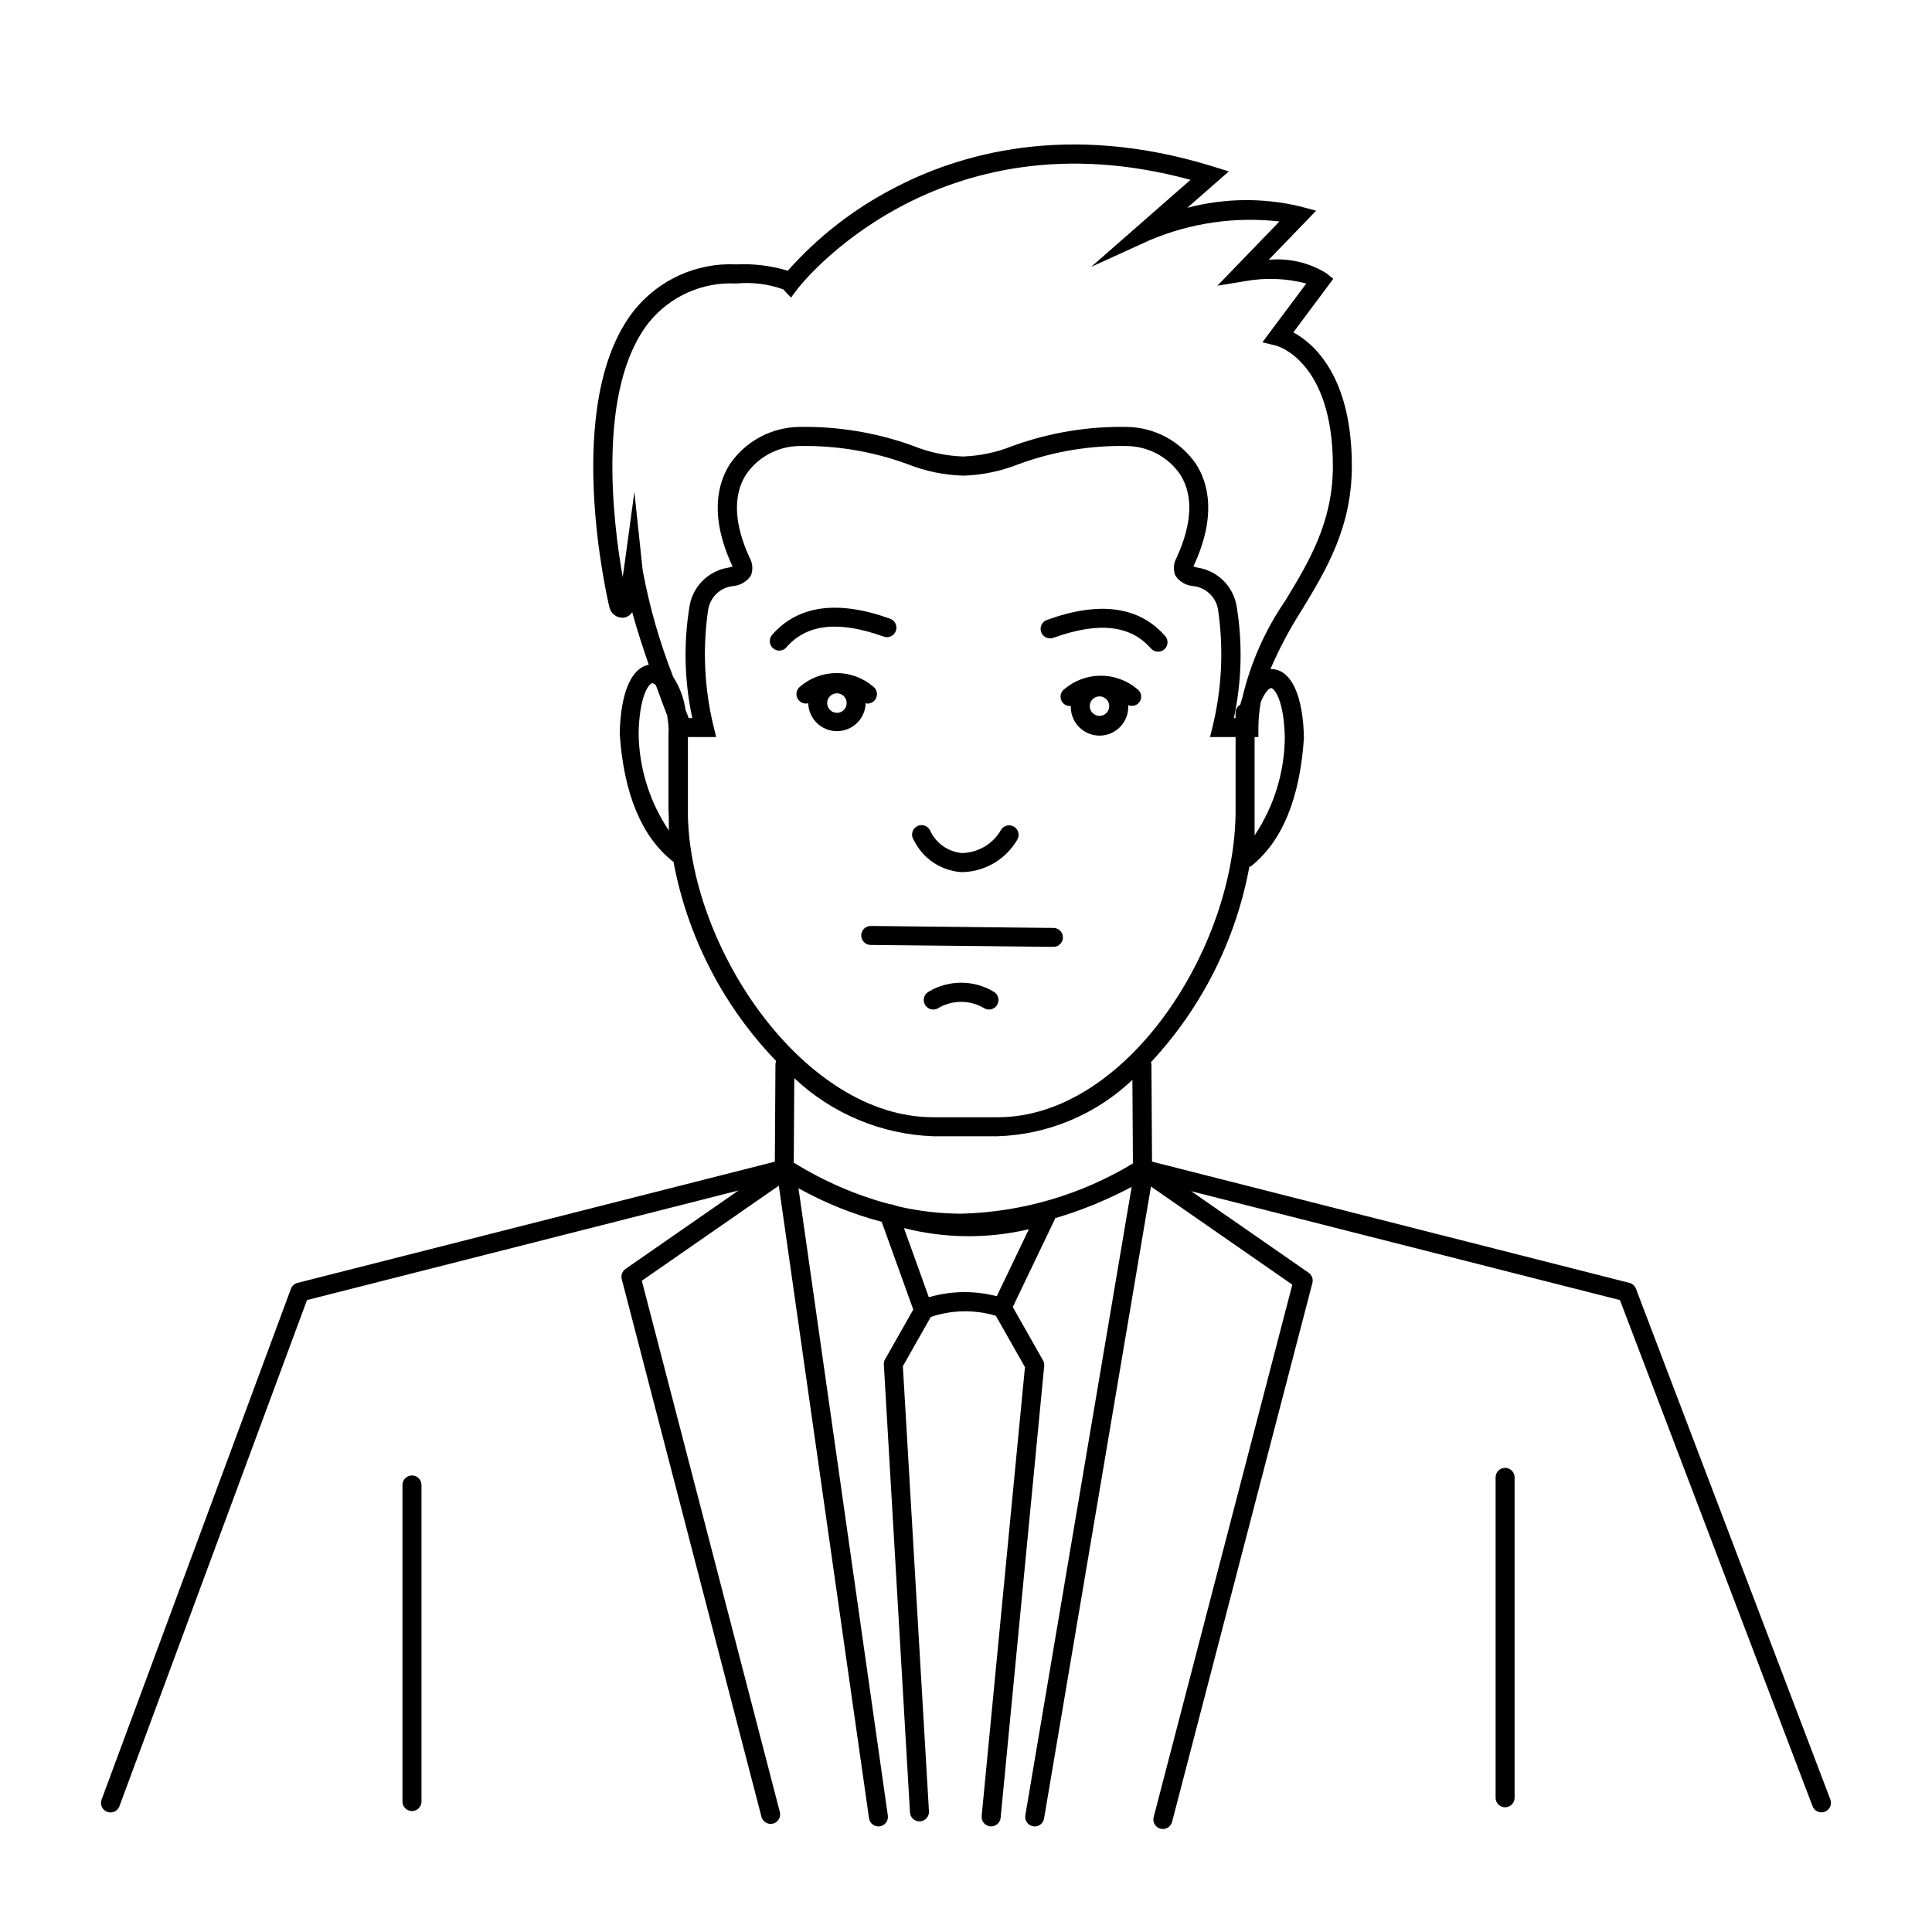
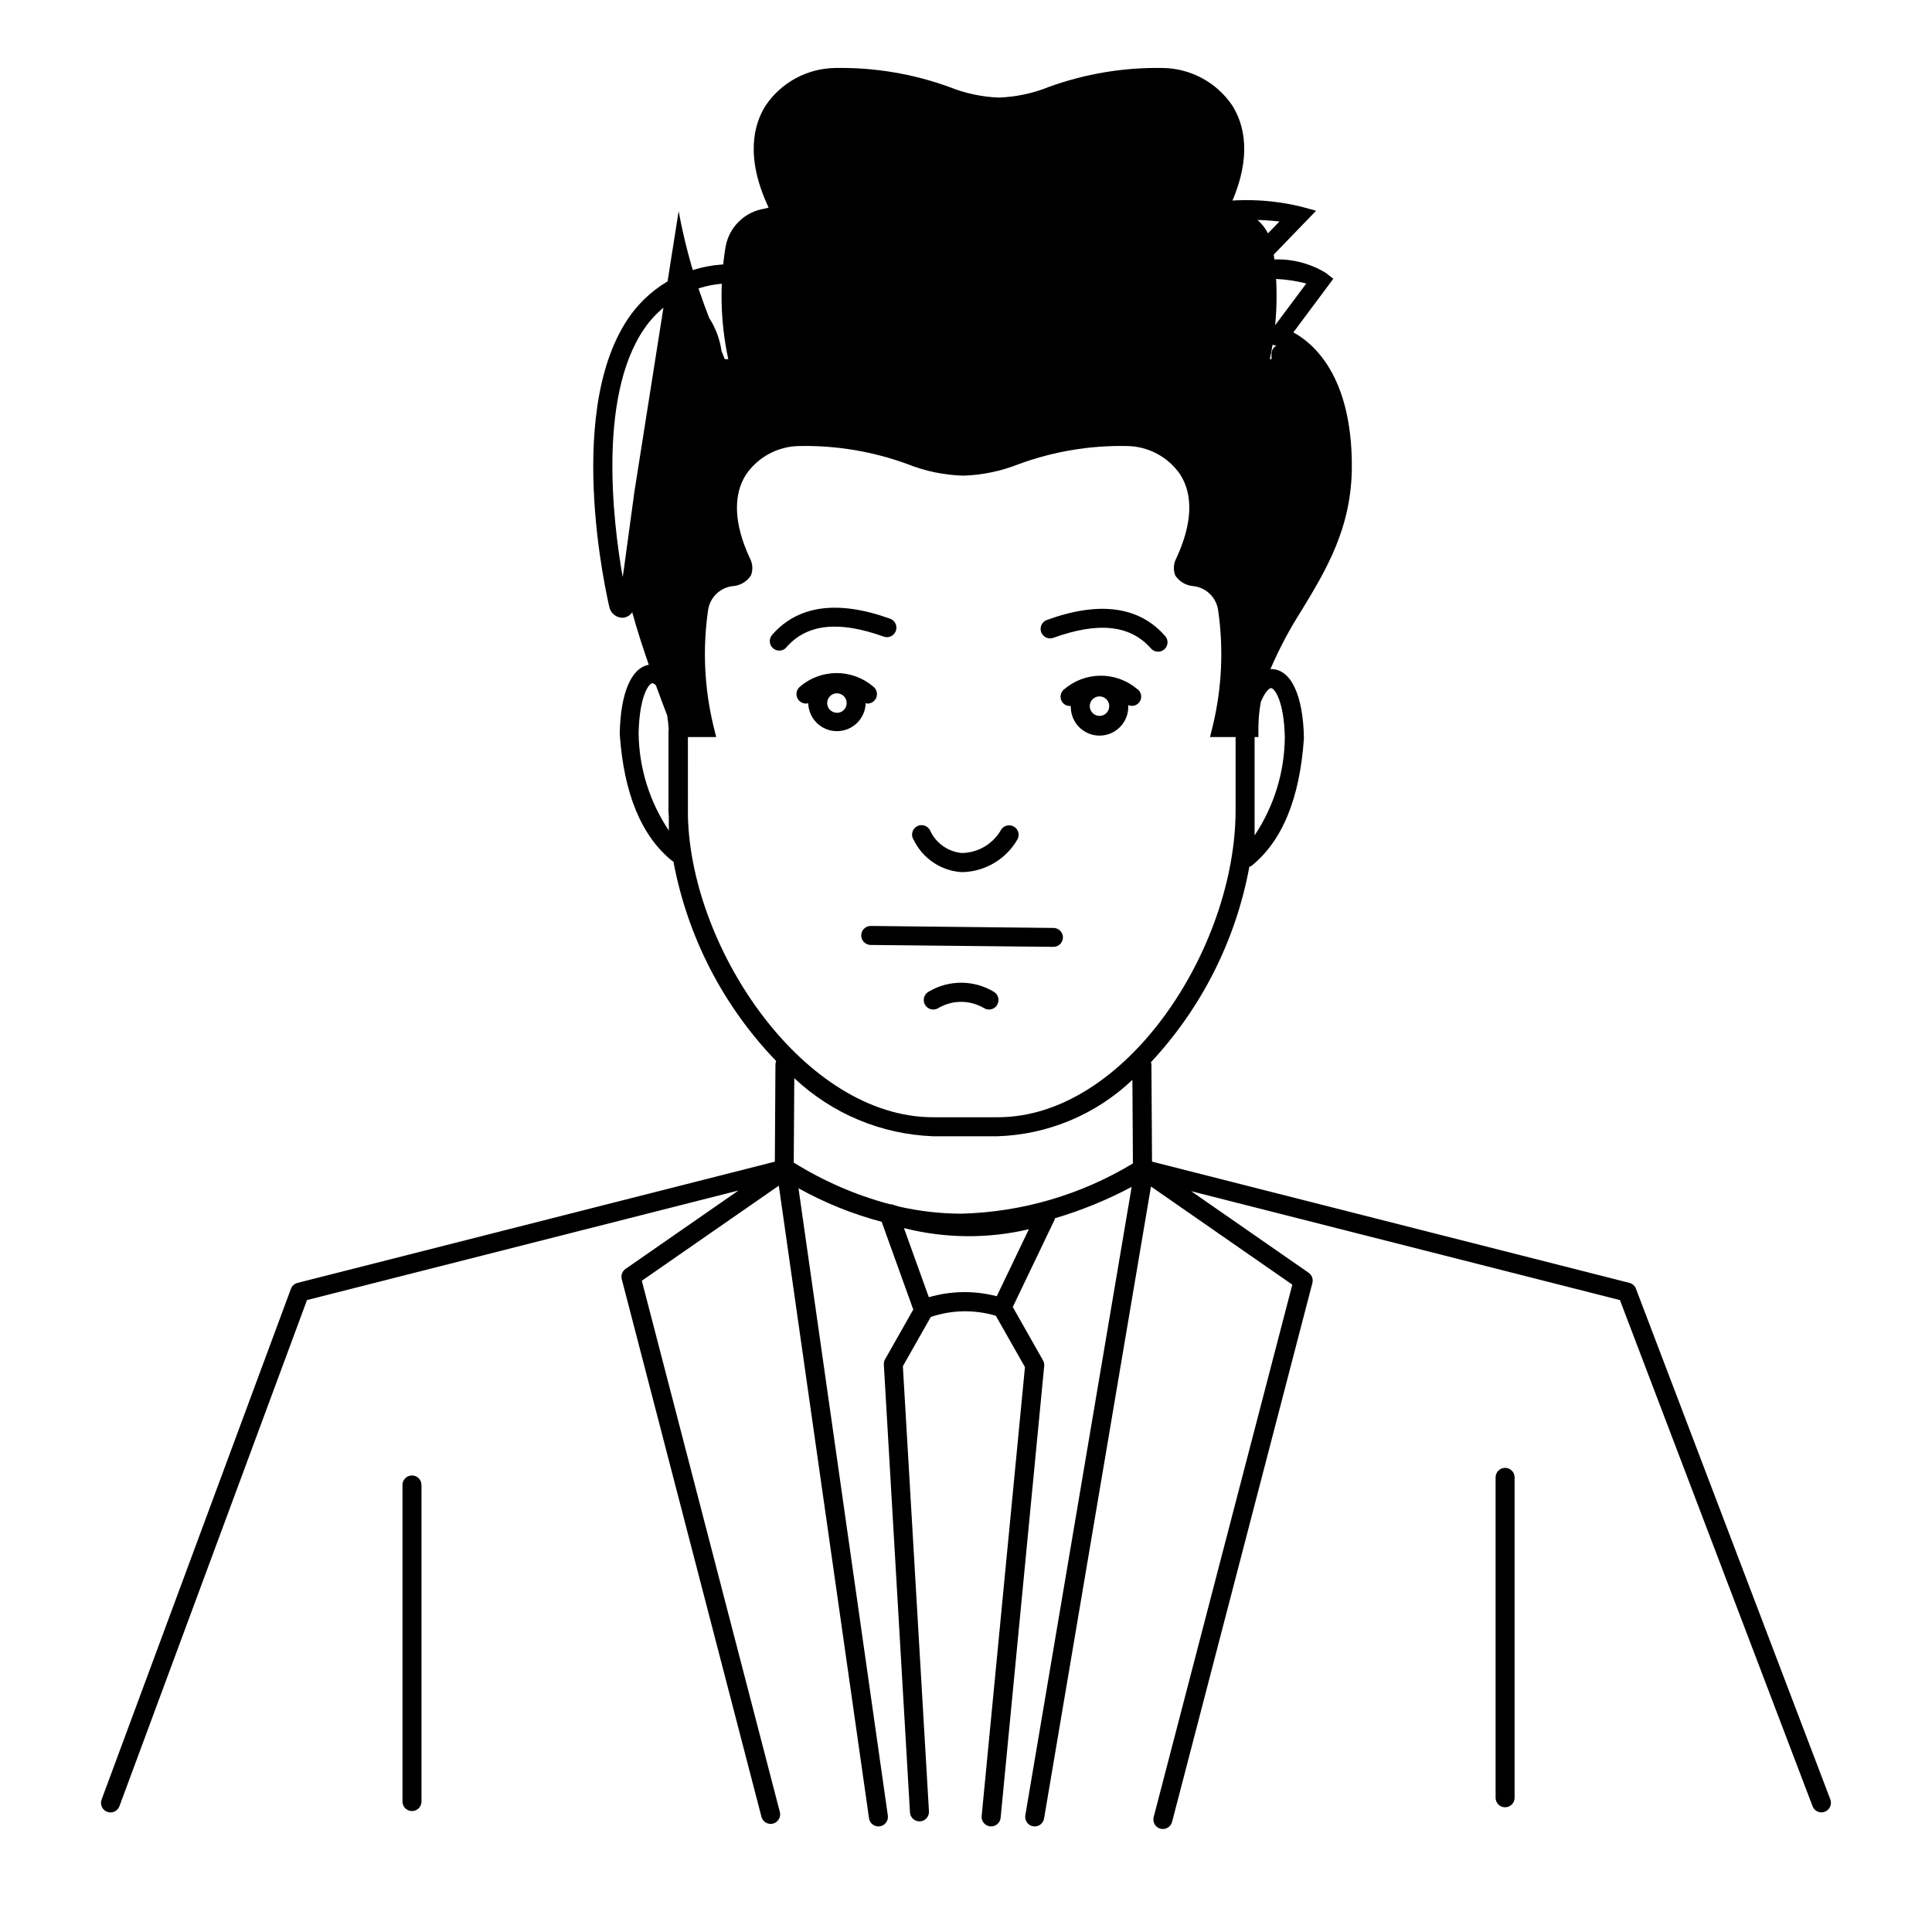
<svg xmlns="http://www.w3.org/2000/svg" fill="#000000" width="800px" height="800px" version="1.1" viewBox="144 144 512 512">
-   <path d="m629.07 620.9-51.531-135.38c-0.289-0.766-0.938-1.344-1.73-1.547l-126.51-32.129-0.16-25.734c-0.016-0.207-0.059-0.414-0.129-0.613 13.457-14.426 22.504-32.402 26.082-51.801 0.152-0.082 0.336-0.055 0.48-0.168 8.203-6.551 12.906-17.898 13.984-33.926-0.207-11.391-3.43-18.223-8.621-18.289h-0.066c-0.07 0-0.137 0.035-0.207 0.035h0.004c2.328-5.426 5.098-10.648 8.285-15.617 6.551-10.797 13.301-21.965 13.301-38.246 0-23.766-10.078-32.457-15.496-35.406l10.578-14.188-1.883-1.512c-4.559-2.797-9.906-4.035-15.234-3.527l12.566-13.004-4.106-1.117c-9.887-2.375-20.207-2.258-30.035 0.34l11.012-9.645-4.309-1.336c-38.426-11.875-67.359-3.309-84.816 5.965-10.496 5.488-19.902 12.84-27.762 21.695-4.418-1.34-9.035-1.906-13.648-1.684-10.465-0.504-20.539 4.035-27.09 12.215-19.215 24.336-7.098 76.328-6.492 78.812v-0.004c0.449 1.605 1.945 2.691 3.613 2.617 0.977-0.102 1.855-0.637 2.391-1.461 1.234 4.504 2.816 9.383 4.394 13.93-4.637 0.84-7.508 7.453-7.699 18.332 1.074 15.816 5.777 27.156 13.984 33.711 0.07 0.055 0.168 0.035 0.242 0.086 3.711 19.91 13.18 38.301 27.23 52.883-0.121 0.297-0.184 0.613-0.191 0.934l-0.16 25.734-126.51 32.129c-0.801 0.203-1.449 0.789-1.734 1.566l-50.176 135.37c-0.484 1.305 0.18 2.758 1.484 3.242s2.758-0.184 3.242-1.488l49.711-134.14 114.36-29.043-29.941 20.781c-0.871 0.602-1.273 1.684-1.008 2.707l37.023 142.49c0.289 1.105 1.289 1.879 2.434 1.883 0.219 0.004 0.434-0.023 0.641-0.082 1.348-0.352 2.152-1.727 1.801-3.07l-36.578-140.79 36.305-25.191 23.906 167.65c0.199 1.371 1.473 2.324 2.848 2.129 1.371-0.199 2.328-1.465 2.141-2.84l-23.68-166.26c6.945 3.871 14.352 6.859 22.043 8.895l8.375 23.254-7.477 13.191h-0.004c-0.242 0.422-0.352 0.902-0.32 1.391l6.926 118.68v-0.004c0.078 1.336 1.184 2.375 2.519 2.375h0.152c1.387-0.086 2.445-1.277 2.359-2.668l-6.914-117.95 7.394-13.047v-0.004c5.574-1.891 11.602-2 17.242-0.316l7.719 13.602-11.473 118.96c-0.066 0.668 0.137 1.332 0.562 1.848s1.039 0.84 1.703 0.906h0.242c1.301 0.004 2.394-0.984 2.519-2.277l11.547-119.73c0.051-0.516-0.059-1.035-0.312-1.484l-8.016-14.148 11.148-23.266c0.039-0.082 0-0.176 0.047-0.262v0.004c7.035-2.082 13.84-4.867 20.312-8.312l-28.184 166.55c-0.23 1.371 0.691 2.668 2.062 2.902 0.141 0.023 0.281 0.035 0.422 0.035 1.227 0 2.277-0.887 2.484-2.094l28.332-167.49 37.457 26.008-36.746 141.11c-0.348 1.348 0.461 2.723 1.809 3.07 1.344 0.352 2.719-0.457 3.07-1.805l37.191-142.83v-0.004c0.262-1.02-0.141-2.098-1.008-2.699l-31.125-21.613 113.63 28.859 51.051 134.14c0.371 0.977 1.309 1.621 2.352 1.621 0.309 0 0.613-0.055 0.898-0.168 1.293-0.496 1.945-1.941 1.457-3.238zm-237.8-175.78h17.129c13.328-0.438 26.031-5.758 35.699-14.945l0.137 22.141v0.004c-13.742 8.316-29.414 12.906-45.469 13.32-5.582-0.02-11.141-0.656-16.582-1.895-0.621-0.195-1.25-0.363-1.855-0.586-0.18-0.031-0.359-0.043-0.543-0.035-8.977-2.394-17.547-6.113-25.434-11.027l0.141-22.371h0.004c9.992 9.418 23.062 14.887 36.781 15.395zm17.129-5.039h-17.129c-33.918 0-64.086-44.148-64.965-79.746l-0.004-21.016h7.496l-0.77-3.125c-2.387-9.992-2.856-20.348-1.375-30.516 0.496-3.426 3.277-6.062 6.727-6.371 1.891-0.188 3.598-1.223 4.633-2.816 0.574-1.492 0.465-3.16-0.297-4.566-4.188-8.992-4.535-16.656-1.008-22.168 3.203-4.684 8.492-7.504 14.168-7.555 9.75-0.191 19.449 1.434 28.605 4.789 4.707 1.875 9.699 2.91 14.762 3.062 5.062-0.152 10.059-1.188 14.762-3.062 9.156-3.356 18.855-4.981 28.605-4.789 5.676 0.051 10.965 2.875 14.168 7.555 3.527 5.508 3.16 13.168-1.047 22.199-0.746 1.398-0.848 3.055-0.277 4.535 1.035 1.594 2.738 2.629 4.629 2.816 3.449 0.305 6.234 2.945 6.731 6.371 1.477 10.168 1.012 20.523-1.375 30.516l-0.77 3.125h6.777v19.406c-0.012 36.621-29.086 81.355-63.023 81.355zm72.449-113.73c0.871 0 3.457 3.32 3.641 13.125-0.098 9.23-2.879 18.238-8.008 25.914v-26.07h1.008v-2.519c0.016-2.269 0.23-4.535 0.641-6.766 1.02-2.5 2.148-3.684 2.742-3.684zm-168.73-51.992-2.809 20.641c-0.102 0.699-0.195 1.344-0.293 1.934-2.586-14.723-6.906-49.969 6.961-67.512h0.004c5.617-6.938 14.219-10.762 23.133-10.289 4.223-0.41 8.48 0.121 12.469 1.555l2.039 2.18 1.805-2.394c0.367-0.504 36.551-47.246 104.07-28.812l-26.344 23.07 15.594-7.106 0.004 0.004c10.82-4.574 22.645-6.273 34.316-4.934l-16.449 17.02 7.508-1.234c5.336-0.949 10.812-0.727 16.051 0.652l-11.629 15.574 3.691 0.906c0.152 0.035 14.988 4 14.988 31.906 0 14.871-6.394 25.426-12.594 35.633-5.344 7.769-9.199 16.465-11.371 25.645-0.211 0.598-0.383 1.281-0.559 1.941v-0.004c-0.781 0.434-1.27 1.254-1.277 2.148v1.414h-0.445c2.113-9.773 2.359-19.859 0.727-29.727-0.914-5.273-5.106-9.367-10.398-10.156-0.332-0.082-0.727-0.18-1.055-0.277l0.039-0.09c6.254-13.426 3.84-22.094 0.711-27h0.004c-4.148-6.113-11.027-9.816-18.418-9.91-10.297-0.184-20.543 1.523-30.227 5.039-4.191 1.688-8.645 2.637-13.16 2.801-4.516-0.164-8.969-1.113-13.16-2.801-9.684-3.516-19.93-5.223-30.227-5.039-7.391 0.094-14.27 3.793-18.422 9.91-3.125 4.906-5.543 13.574 0.699 26.965l0.051 0.125c-0.328 0.098-0.719 0.195-1.047 0.277-5.277 0.809-9.449 4.902-10.355 10.164-1.629 9.863-1.383 19.949 0.723 29.723h-0.945c-0.227-0.574-0.504-1.328-0.84-2.16h-0.004c-0.445-3.121-1.559-6.109-3.269-8.758-3.594-9.148-6.309-18.621-8.098-28.289zm9.129 89.727h-0.004c-5.102-7.606-7.883-16.535-8.004-25.691 0.188-10.027 2.769-13.332 3.641-13.34l0.004-0.004c0.383 0.086 0.723 0.301 0.961 0.617 1.129 3.113 2.168 5.856 2.973 7.945 0.199 1.266 0.332 2.543 0.398 3.828-0.027 0.098-0.047 0.195-0.062 0.297v20.992c0 0.543 0.074 1.109 0.086 1.656zm86.906 123.43c-5.914-1.543-12.137-1.449-18.004 0.262l-6.594-18.324c10.852 2.762 22.207 2.863 33.105 0.305zm17.852-160.86h-0.004c-1.082 0.863-1.262 2.438-0.406 3.527 0.527 0.648 1.344 0.984 2.176 0.895v0.051c-0.051 2.055 0.727 4.043 2.16 5.516 1.434 1.469 3.402 2.301 5.453 2.301 2.055 0 4.023-0.832 5.457-2.301 1.434-1.473 2.211-3.461 2.16-5.516 0-0.098-0.023-0.188-0.031-0.281 1.168 0.523 2.539 0.066 3.156-1.051 0.617-1.121 0.273-2.527-0.793-3.231-2.707-2.277-6.133-3.519-9.672-3.5-3.535 0.016-6.949 1.293-9.633 3.594zm9.375 7.055c-1.047 0-1.984-0.629-2.387-1.594-0.398-0.965-0.176-2.074 0.562-2.812 0.734-0.738 1.844-0.957 2.809-0.559 0.965 0.398 1.594 1.34 1.594 2.383 0.004 1.422-1.137 2.578-2.555 2.598zm-61.969-3.402c0.16 0.031 0.309 0.152 0.469 0.152 1.098 0 2.07-0.707 2.402-1.754 0.336-1.047-0.047-2.188-0.941-2.82-2.707-2.285-6.141-3.535-9.684-3.519-3.539 0.016-6.961 1.289-9.648 3.598-0.922 0.742-1.203 2.023-0.68 3.082 0.523 1.059 1.715 1.609 2.859 1.328 0.121 4.125 3.512 7.406 7.641 7.387 4.129-0.016 7.492-3.32 7.582-7.449zm-7.613 2.586c-1.043 0-1.988-0.625-2.387-1.59-0.402-0.965-0.184-2.074 0.555-2.812s1.848-0.961 2.812-0.562 1.594 1.34 1.594 2.383c0.008 1.414-1.117 2.57-2.531 2.598zm20.223 33.512c-0.332-0.594-0.406-1.293-0.211-1.941 0.191-0.652 0.641-1.195 1.242-1.512 0.598-0.316 1.301-0.375 1.945-0.168 0.648 0.211 1.18 0.672 1.48 1.277 1.523 3.363 4.734 5.652 8.41 5.996 4.344-0.059 8.324-2.43 10.449-6.223 0.77-1.156 2.336-1.469 3.492-0.695 1.16 0.77 1.473 2.336 0.699 3.492-2.977 5.039-8.305 8.23-14.152 8.477h-0.75c-2.676-0.211-5.246-1.129-7.449-2.652-2.207-1.527-3.969-3.609-5.113-6.035zm39.668 26.027c-0.012 1.383-1.137 2.492-2.519 2.492h-0.031l-48.402-0.504h0.004c-1.391-0.004-2.512-1.141-2.508-2.531 0.008-1.391 1.141-2.512 2.535-2.504h0.031l48.371 0.527c0.672 0 1.312 0.266 1.781 0.738 0.473 0.473 0.738 1.113 0.738 1.781zm-17.453 17.914h0.004c-0.355 0.57-0.918 0.973-1.57 1.125-0.652 0.148-1.336 0.035-1.902-0.316-3.812-2.25-8.555-2.203-12.324 0.121-1.25 0.617-2.766 0.102-3.383-1.148-0.621-1.254-0.105-2.769 1.148-3.387 2.613-1.535 5.594-2.336 8.629-2.312 3.031 0.02 6 0.859 8.594 2.434 0.57 0.355 0.969 0.926 1.117 1.582 0.145 0.652 0.027 1.34-0.336 1.902zm44.547-97.809h0.004c0.438 0.504 0.66 1.16 0.613 1.828-0.043 0.668-0.352 1.289-0.855 1.73-1.047 0.895-2.617 0.789-3.527-0.242-5.43-6.211-13.859-7.148-25.785-2.856v-0.004c-0.637 0.258-1.348 0.246-1.973-0.031-0.625-0.281-1.109-0.805-1.344-1.449-0.23-0.641-0.191-1.355 0.113-1.969 0.301-0.613 0.844-1.078 1.496-1.285 13.844-5.004 24.375-3.57 31.234 4.277zm-100.38 3.023h0.004c-0.918 1.039-2.504 1.141-3.547 0.23-1.043-0.914-1.152-2.496-0.246-3.547 6.863-7.844 17.391-9.285 31.281-4.281 1.309 0.473 1.988 1.914 1.516 3.223-0.473 1.312-1.914 1.988-3.223 1.52-11.953-4.305-20.379-3.371-25.809 2.844zm-96.707 221.97v83.898c0 1.391-1.129 2.519-2.519 2.519s-2.519-1.129-2.519-2.519v-83.898c0-1.391 1.129-2.519 2.519-2.519s2.519 1.129 2.519 2.519zm289.69-2.039v84.934c0 1.395-1.129 2.519-2.519 2.519s-2.519-1.125-2.519-2.519v-84.91c0-1.391 1.129-2.519 2.519-2.519s2.519 1.129 2.519 2.519z" />
+   <path d="m629.07 620.9-51.531-135.38c-0.289-0.766-0.938-1.344-1.73-1.547l-126.51-32.129-0.16-25.734c-0.016-0.207-0.059-0.414-0.129-0.613 13.457-14.426 22.504-32.402 26.082-51.801 0.152-0.082 0.336-0.055 0.48-0.168 8.203-6.551 12.906-17.898 13.984-33.926-0.207-11.391-3.43-18.223-8.621-18.289h-0.066c-0.07 0-0.137 0.035-0.207 0.035h0.004c2.328-5.426 5.098-10.648 8.285-15.617 6.551-10.797 13.301-21.965 13.301-38.246 0-23.766-10.078-32.457-15.496-35.406l10.578-14.188-1.883-1.512c-4.559-2.797-9.906-4.035-15.234-3.527l12.566-13.004-4.106-1.117c-9.887-2.375-20.207-2.258-30.035 0.34l11.012-9.645-4.309-1.336c-38.426-11.875-67.359-3.309-84.816 5.965-10.496 5.488-19.902 12.84-27.762 21.695-4.418-1.34-9.035-1.906-13.648-1.684-10.465-0.504-20.539 4.035-27.09 12.215-19.215 24.336-7.098 76.328-6.492 78.812v-0.004c0.449 1.605 1.945 2.691 3.613 2.617 0.977-0.102 1.855-0.637 2.391-1.461 1.234 4.504 2.816 9.383 4.394 13.93-4.637 0.84-7.508 7.453-7.699 18.332 1.074 15.816 5.777 27.156 13.984 33.711 0.07 0.055 0.168 0.035 0.242 0.086 3.711 19.91 13.18 38.301 27.23 52.883-0.121 0.297-0.184 0.613-0.191 0.934l-0.16 25.734-126.51 32.129c-0.801 0.203-1.449 0.789-1.734 1.566l-50.176 135.37c-0.484 1.305 0.18 2.758 1.484 3.242s2.758-0.184 3.242-1.488l49.711-134.14 114.36-29.043-29.941 20.781c-0.871 0.602-1.273 1.684-1.008 2.707l37.023 142.49c0.289 1.105 1.289 1.879 2.434 1.883 0.219 0.004 0.434-0.023 0.641-0.082 1.348-0.352 2.152-1.727 1.801-3.07l-36.578-140.79 36.305-25.191 23.906 167.65c0.199 1.371 1.473 2.324 2.848 2.129 1.371-0.199 2.328-1.465 2.141-2.84l-23.68-166.26c6.945 3.871 14.352 6.859 22.043 8.895l8.375 23.254-7.477 13.191h-0.004c-0.242 0.422-0.352 0.902-0.32 1.391l6.926 118.68v-0.004c0.078 1.336 1.184 2.375 2.519 2.375h0.152c1.387-0.086 2.445-1.277 2.359-2.668l-6.914-117.95 7.394-13.047v-0.004c5.574-1.891 11.602-2 17.242-0.316l7.719 13.602-11.473 118.96c-0.066 0.668 0.137 1.332 0.562 1.848s1.039 0.84 1.703 0.906h0.242c1.301 0.004 2.394-0.984 2.519-2.277l11.547-119.73c0.051-0.516-0.059-1.035-0.312-1.484l-8.016-14.148 11.148-23.266c0.039-0.082 0-0.176 0.047-0.262v0.004c7.035-2.082 13.84-4.867 20.312-8.312l-28.184 166.55c-0.23 1.371 0.691 2.668 2.062 2.902 0.141 0.023 0.281 0.035 0.422 0.035 1.227 0 2.277-0.887 2.484-2.094l28.332-167.49 37.457 26.008-36.746 141.11c-0.348 1.348 0.461 2.723 1.809 3.07 1.344 0.352 2.719-0.457 3.07-1.805l37.191-142.83v-0.004c0.262-1.02-0.141-2.098-1.008-2.699l-31.125-21.613 113.63 28.859 51.051 134.14c0.371 0.977 1.309 1.621 2.352 1.621 0.309 0 0.613-0.055 0.898-0.168 1.293-0.496 1.945-1.941 1.457-3.238zm-237.8-175.78h17.129c13.328-0.438 26.031-5.758 35.699-14.945l0.137 22.141v0.004c-13.742 8.316-29.414 12.906-45.469 13.32-5.582-0.02-11.141-0.656-16.582-1.895-0.621-0.195-1.25-0.363-1.855-0.586-0.18-0.031-0.359-0.043-0.543-0.035-8.977-2.394-17.547-6.113-25.434-11.027l0.141-22.371h0.004c9.992 9.418 23.062 14.887 36.781 15.395zm17.129-5.039h-17.129c-33.918 0-64.086-44.148-64.965-79.746l-0.004-21.016h7.496l-0.77-3.125c-2.387-9.992-2.856-20.348-1.375-30.516 0.496-3.426 3.277-6.062 6.727-6.371 1.891-0.188 3.598-1.223 4.633-2.816 0.574-1.492 0.465-3.16-0.297-4.566-4.188-8.992-4.535-16.656-1.008-22.168 3.203-4.684 8.492-7.504 14.168-7.555 9.75-0.191 19.449 1.434 28.605 4.789 4.707 1.875 9.699 2.91 14.762 3.062 5.062-0.152 10.059-1.188 14.762-3.062 9.156-3.356 18.855-4.981 28.605-4.789 5.676 0.051 10.965 2.875 14.168 7.555 3.527 5.508 3.16 13.168-1.047 22.199-0.746 1.398-0.848 3.055-0.277 4.535 1.035 1.594 2.738 2.629 4.629 2.816 3.449 0.305 6.234 2.945 6.731 6.371 1.477 10.168 1.012 20.523-1.375 30.516l-0.77 3.125h6.777v19.406c-0.012 36.621-29.086 81.355-63.023 81.355zm72.449-113.73c0.871 0 3.457 3.32 3.641 13.125-0.098 9.23-2.879 18.238-8.008 25.914v-26.07h1.008v-2.519c0.016-2.269 0.23-4.535 0.641-6.766 1.02-2.5 2.148-3.684 2.742-3.684zm-168.73-51.992-2.809 20.641c-0.102 0.699-0.195 1.344-0.293 1.934-2.586-14.723-6.906-49.969 6.961-67.512h0.004c5.617-6.938 14.219-10.762 23.133-10.289 4.223-0.41 8.48 0.121 12.469 1.555l2.039 2.18 1.805-2.394c0.367-0.504 36.551-47.246 104.07-28.812l-26.344 23.07 15.594-7.106 0.004 0.004c10.82-4.574 22.645-6.273 34.316-4.934l-16.449 17.02 7.508-1.234c5.336-0.949 10.812-0.727 16.051 0.652l-11.629 15.574 3.691 0.906v-0.004c-0.781 0.434-1.27 1.254-1.277 2.148v1.414h-0.445c2.113-9.773 2.359-19.859 0.727-29.727-0.914-5.273-5.106-9.367-10.398-10.156-0.332-0.082-0.727-0.18-1.055-0.277l0.039-0.09c6.254-13.426 3.84-22.094 0.711-27h0.004c-4.148-6.113-11.027-9.816-18.418-9.91-10.297-0.184-20.543 1.523-30.227 5.039-4.191 1.688-8.645 2.637-13.16 2.801-4.516-0.164-8.969-1.113-13.16-2.801-9.684-3.516-19.93-5.223-30.227-5.039-7.391 0.094-14.27 3.793-18.422 9.91-3.125 4.906-5.543 13.574 0.699 26.965l0.051 0.125c-0.328 0.098-0.719 0.195-1.047 0.277-5.277 0.809-9.449 4.902-10.355 10.164-1.629 9.863-1.383 19.949 0.723 29.723h-0.945c-0.227-0.574-0.504-1.328-0.84-2.16h-0.004c-0.445-3.121-1.559-6.109-3.269-8.758-3.594-9.148-6.309-18.621-8.098-28.289zm9.129 89.727h-0.004c-5.102-7.606-7.883-16.535-8.004-25.691 0.188-10.027 2.769-13.332 3.641-13.34l0.004-0.004c0.383 0.086 0.723 0.301 0.961 0.617 1.129 3.113 2.168 5.856 2.973 7.945 0.199 1.266 0.332 2.543 0.398 3.828-0.027 0.098-0.047 0.195-0.062 0.297v20.992c0 0.543 0.074 1.109 0.086 1.656zm86.906 123.43c-5.914-1.543-12.137-1.449-18.004 0.262l-6.594-18.324c10.852 2.762 22.207 2.863 33.105 0.305zm17.852-160.86h-0.004c-1.082 0.863-1.262 2.438-0.406 3.527 0.527 0.648 1.344 0.984 2.176 0.895v0.051c-0.051 2.055 0.727 4.043 2.16 5.516 1.434 1.469 3.402 2.301 5.453 2.301 2.055 0 4.023-0.832 5.457-2.301 1.434-1.473 2.211-3.461 2.16-5.516 0-0.098-0.023-0.188-0.031-0.281 1.168 0.523 2.539 0.066 3.156-1.051 0.617-1.121 0.273-2.527-0.793-3.231-2.707-2.277-6.133-3.519-9.672-3.5-3.535 0.016-6.949 1.293-9.633 3.594zm9.375 7.055c-1.047 0-1.984-0.629-2.387-1.594-0.398-0.965-0.176-2.074 0.562-2.812 0.734-0.738 1.844-0.957 2.809-0.559 0.965 0.398 1.594 1.34 1.594 2.383 0.004 1.422-1.137 2.578-2.555 2.598zm-61.969-3.402c0.16 0.031 0.309 0.152 0.469 0.152 1.098 0 2.07-0.707 2.402-1.754 0.336-1.047-0.047-2.188-0.941-2.82-2.707-2.285-6.141-3.535-9.684-3.519-3.539 0.016-6.961 1.289-9.648 3.598-0.922 0.742-1.203 2.023-0.68 3.082 0.523 1.059 1.715 1.609 2.859 1.328 0.121 4.125 3.512 7.406 7.641 7.387 4.129-0.016 7.492-3.32 7.582-7.449zm-7.613 2.586c-1.043 0-1.988-0.625-2.387-1.59-0.402-0.965-0.184-2.074 0.555-2.812s1.848-0.961 2.812-0.562 1.594 1.34 1.594 2.383c0.008 1.414-1.117 2.57-2.531 2.598zm20.223 33.512c-0.332-0.594-0.406-1.293-0.211-1.941 0.191-0.652 0.641-1.195 1.242-1.512 0.598-0.316 1.301-0.375 1.945-0.168 0.648 0.211 1.18 0.672 1.48 1.277 1.523 3.363 4.734 5.652 8.41 5.996 4.344-0.059 8.324-2.43 10.449-6.223 0.77-1.156 2.336-1.469 3.492-0.695 1.16 0.77 1.473 2.336 0.699 3.492-2.977 5.039-8.305 8.23-14.152 8.477h-0.75c-2.676-0.211-5.246-1.129-7.449-2.652-2.207-1.527-3.969-3.609-5.113-6.035zm39.668 26.027c-0.012 1.383-1.137 2.492-2.519 2.492h-0.031l-48.402-0.504h0.004c-1.391-0.004-2.512-1.141-2.508-2.531 0.008-1.391 1.141-2.512 2.535-2.504h0.031l48.371 0.527c0.672 0 1.312 0.266 1.781 0.738 0.473 0.473 0.738 1.113 0.738 1.781zm-17.453 17.914h0.004c-0.355 0.57-0.918 0.973-1.57 1.125-0.652 0.148-1.336 0.035-1.902-0.316-3.812-2.25-8.555-2.203-12.324 0.121-1.25 0.617-2.766 0.102-3.383-1.148-0.621-1.254-0.105-2.769 1.148-3.387 2.613-1.535 5.594-2.336 8.629-2.312 3.031 0.02 6 0.859 8.594 2.434 0.57 0.355 0.969 0.926 1.117 1.582 0.145 0.652 0.027 1.34-0.336 1.902zm44.547-97.809h0.004c0.438 0.504 0.66 1.16 0.613 1.828-0.043 0.668-0.352 1.289-0.855 1.73-1.047 0.895-2.617 0.789-3.527-0.242-5.43-6.211-13.859-7.148-25.785-2.856v-0.004c-0.637 0.258-1.348 0.246-1.973-0.031-0.625-0.281-1.109-0.805-1.344-1.449-0.23-0.641-0.191-1.355 0.113-1.969 0.301-0.613 0.844-1.078 1.496-1.285 13.844-5.004 24.375-3.57 31.234 4.277zm-100.38 3.023h0.004c-0.918 1.039-2.504 1.141-3.547 0.23-1.043-0.914-1.152-2.496-0.246-3.547 6.863-7.844 17.391-9.285 31.281-4.281 1.309 0.473 1.988 1.914 1.516 3.223-0.473 1.312-1.914 1.988-3.223 1.52-11.953-4.305-20.379-3.371-25.809 2.844zm-96.707 221.97v83.898c0 1.391-1.129 2.519-2.519 2.519s-2.519-1.129-2.519-2.519v-83.898c0-1.391 1.129-2.519 2.519-2.519s2.519 1.129 2.519 2.519zm289.69-2.039v84.934c0 1.395-1.129 2.519-2.519 2.519s-2.519-1.125-2.519-2.519v-84.91c0-1.391 1.129-2.519 2.519-2.519s2.519 1.129 2.519 2.519z" />
</svg>